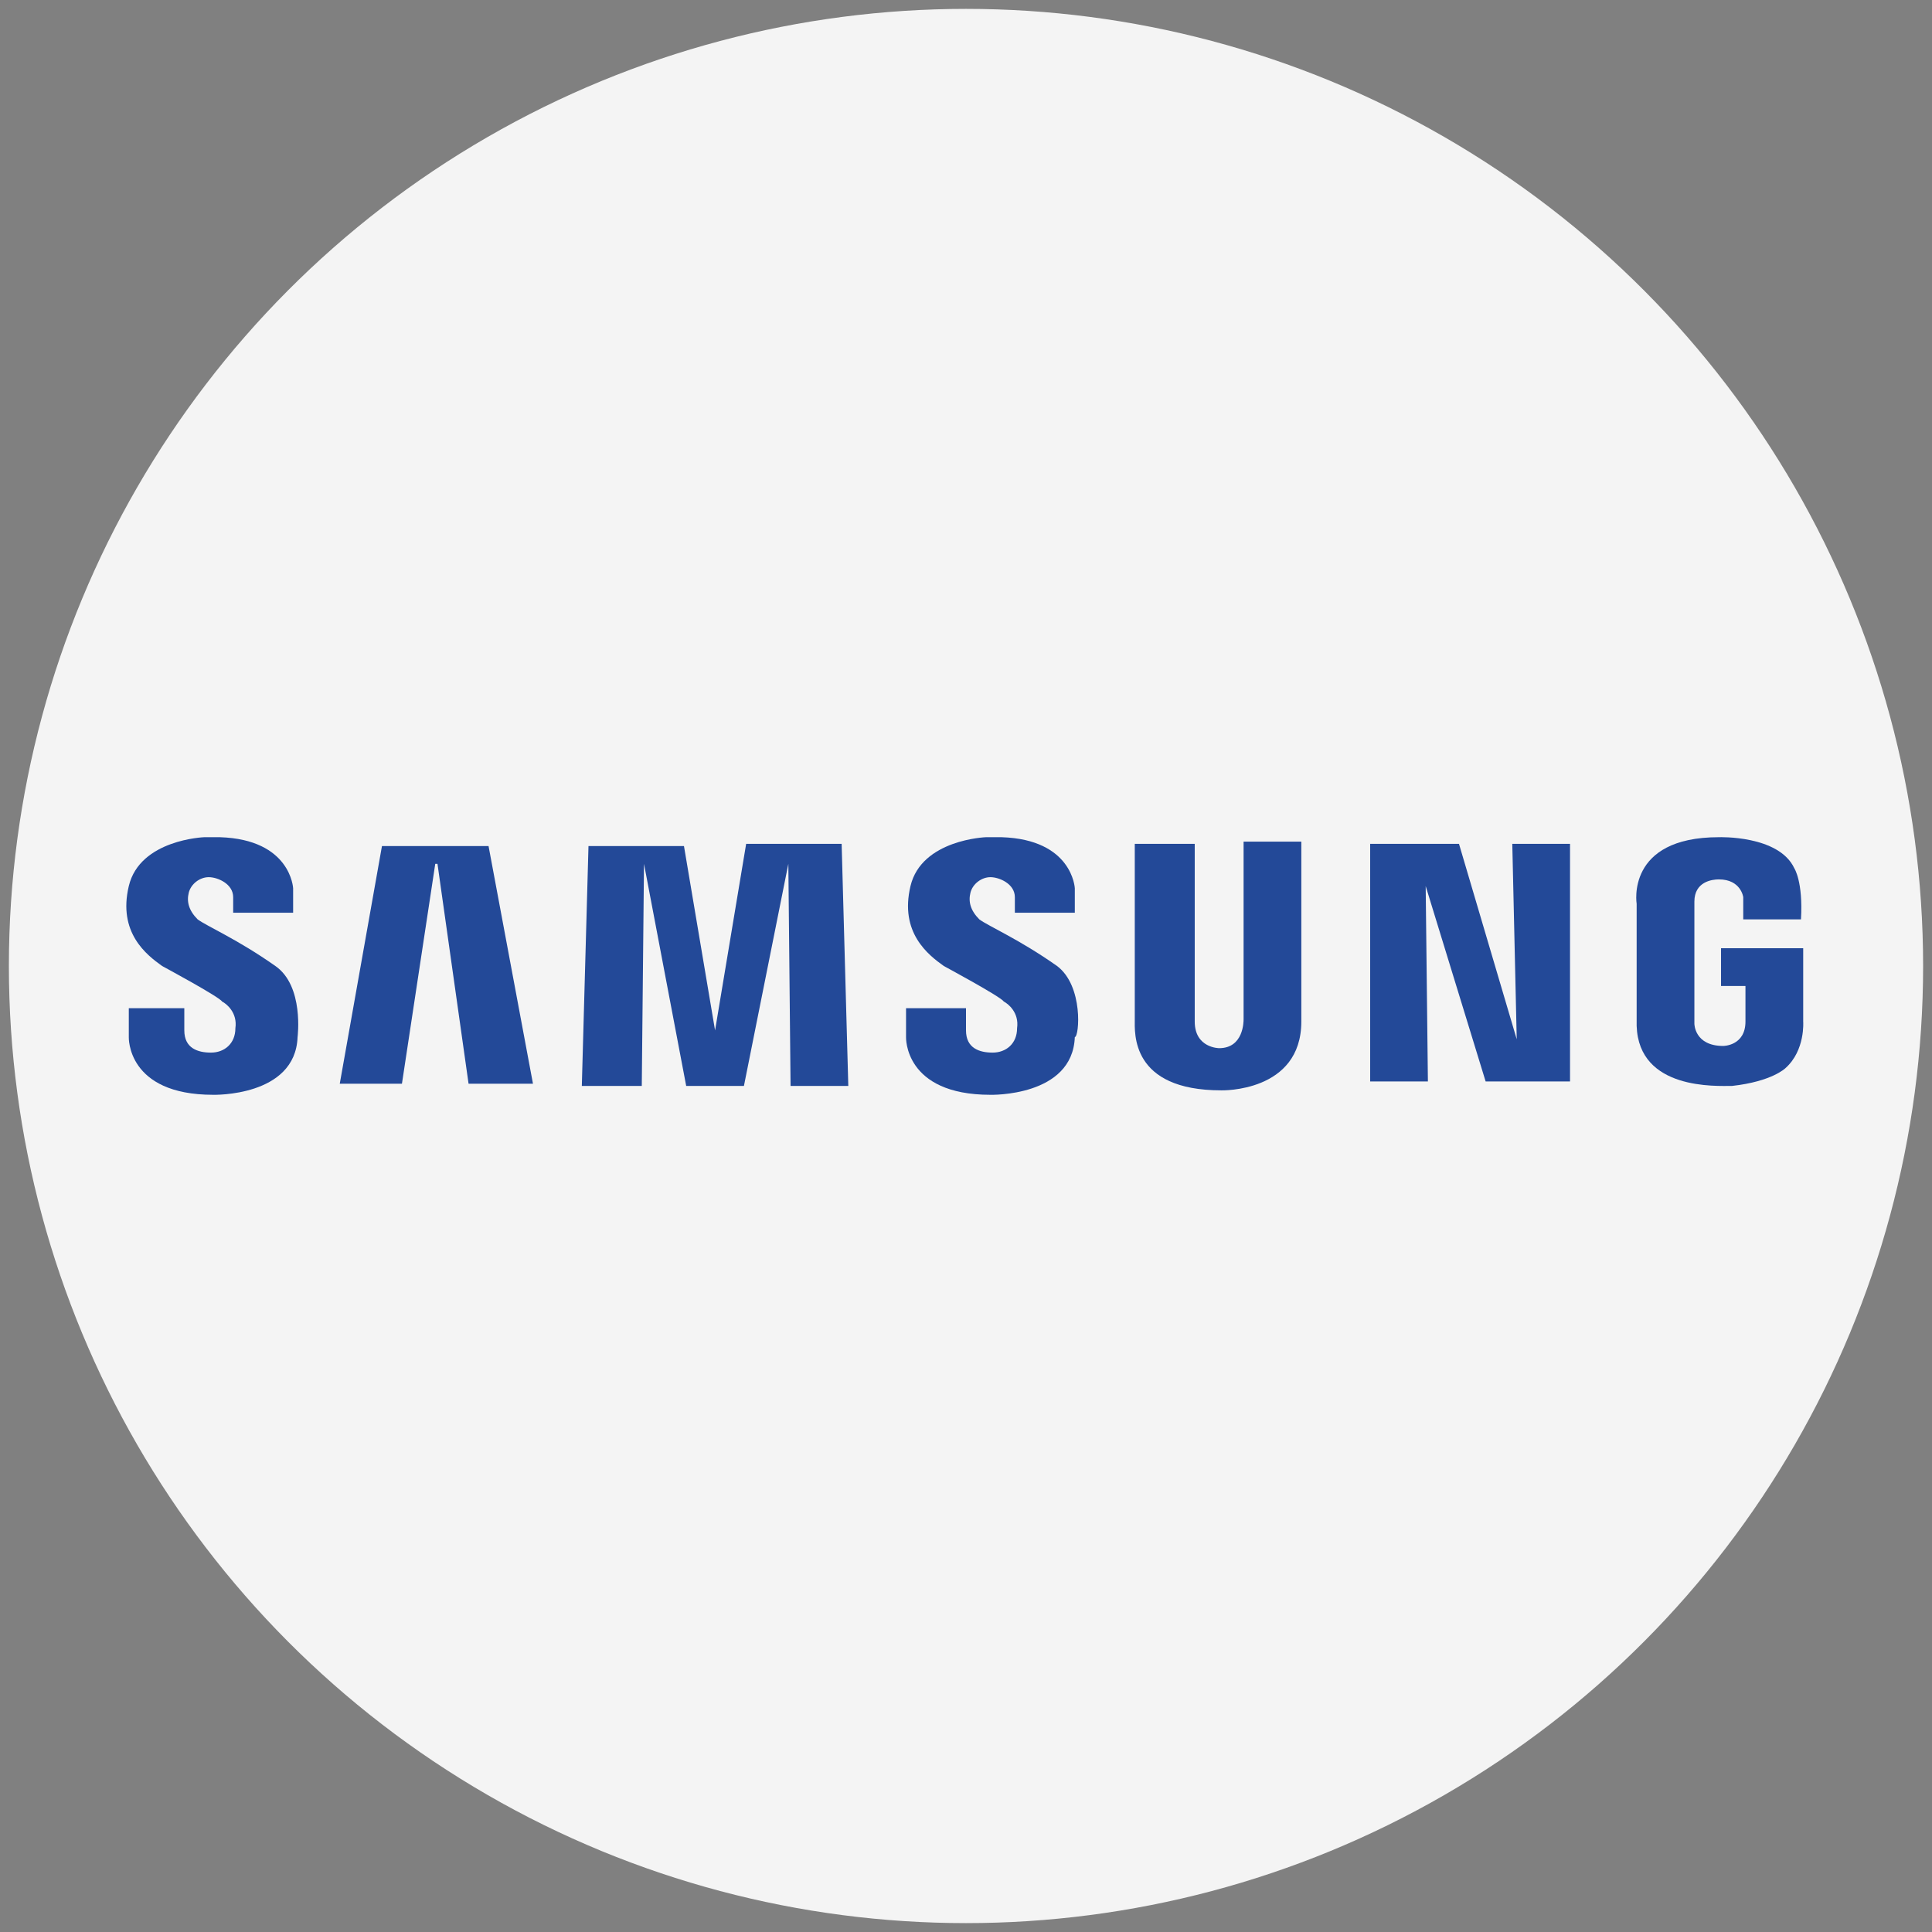
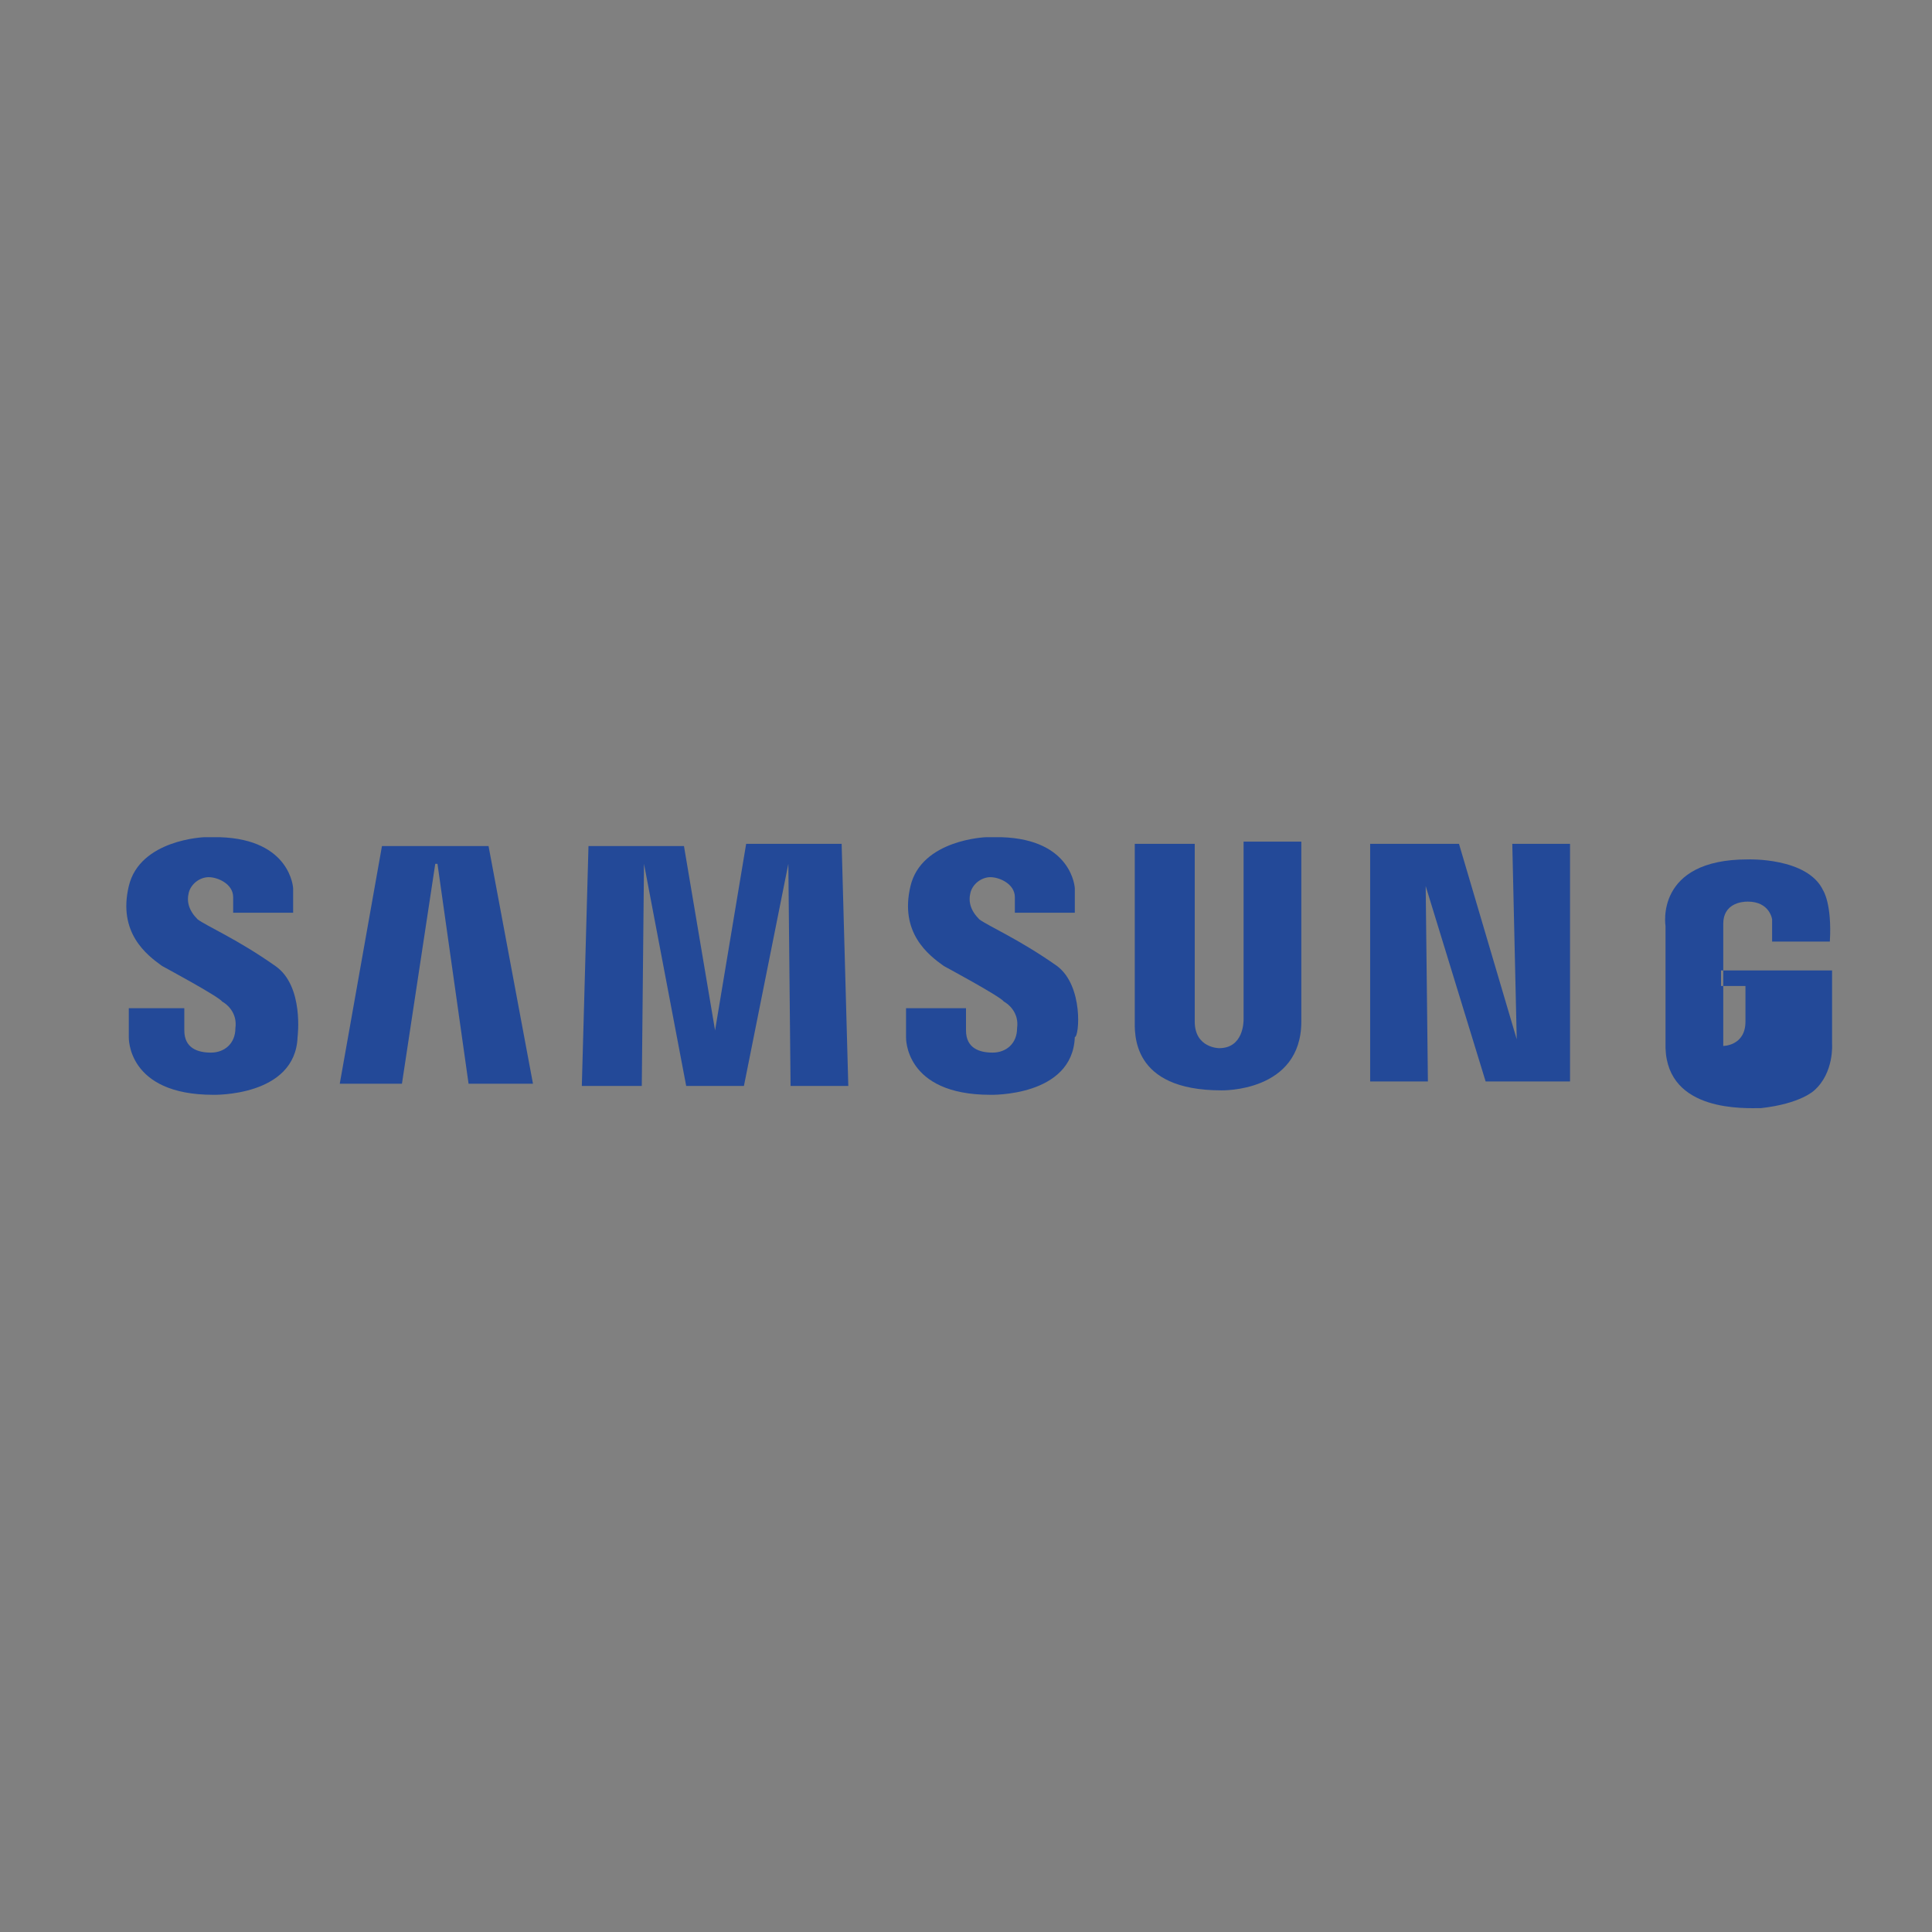
<svg xmlns="http://www.w3.org/2000/svg" version="1.1" id="Capa_1" x="0px" y="0px" viewBox="0 0 87 87" style="enable-background:new 0 0 87 87;" xml:space="preserve">
  <rect x="0" y="0" width="87" height="87" fill="#808080" stroke="none" />
  <style type="text/css">
	.st0{fill:#F4F4F4;}
	.st1{fill-rule:evenodd;clip-rule:evenodd;fill:#234998;}
</style>
-   <circle class="st0" cx="43.5" cy="43.5" r="43.1" />
  <g>
    <g>
      <polygon class="st1" points="33.6,38 32.2,46.4 30.8,38.1 26.5,38.1 26.2,48.9 28.9,48.9 29,38.9 30.9,48.9 33.5,48.9 35.5,38.9     35.6,48.9 38.2,48.9 37.9,38 33.6,38   " />
    </g>
    <polygon class="st1" points="17.2,38.1 15.3,48.8 18.1,48.8 19.6,38.9 19.7,38.9 21.1,48.8 24,48.8 22,38.1 17.2,38.1  " />
-     <path class="st1" d="M77.5,42.8l0,1.6h1.1V46c0,1.1-1,1.1-1,1.1c-1.3,0-1.3-1-1.3-1v-5.5c0-0.9,0.8-1,1.1-1c1,0,1.1,0.8,1.1,0.8v1   h2.6c0.1-1.7-0.3-2.3-0.3-2.3c-0.7-1.5-3.4-1.4-3.4-1.4c-4.2,0-3.7,3-3.7,3v5.5c0.1,2.9,3.6,2.7,4.3,2.7c1.8-0.2,2.4-0.8,2.4-0.8   c0.9-0.8,0.8-2.1,0.8-2.1l0-3.3H77.5z" />
+     <path class="st1" d="M77.5,42.8l0,1.6h1.1V46c0,1.1-1,1.1-1,1.1v-5.5c0-0.9,0.8-1,1.1-1c1,0,1.1,0.8,1.1,0.8v1   h2.6c0.1-1.7-0.3-2.3-0.3-2.3c-0.7-1.5-3.4-1.4-3.4-1.4c-4.2,0-3.7,3-3.7,3v5.5c0.1,2.9,3.6,2.7,4.3,2.7c1.8-0.2,2.4-0.8,2.4-0.8   c0.9-0.8,0.8-2.1,0.8-2.1l0-3.3H77.5z" />
    <polygon class="st1" points="68.3,46.8 65.7,38 61.7,38 61.7,48.7 64.3,48.7 64.2,39.9 66.9,48.7 70.7,48.7 70.7,38 68.1,38    68.3,46.8  " />
    <path class="st1" d="M54.9,47.2c0,0-1.1,0-1.1-1.2l0-8h-2.7c0,0,0,7,0,7.9c0,0.6-0.2,3.2,3.9,3.2c0,0,3.6,0.1,3.6-3.1v-8.1H56v8   C56,46,56,47.2,54.9,47.2z" />
    <path class="st1" d="M12.4,43.5c-1.7-1.2-3.1-1.8-3.5-2.1c-0.4-0.4-0.5-0.8-0.4-1.2c0.1-0.4,0.5-0.7,0.9-0.7s1.1,0.3,1.1,0.9v0.7   h2.7l0-1.1c0,0-0.1-2.2-3.3-2.3c0,0-0.3,0-0.7,0c0,0-2.9,0.1-3.4,2.2c-0.5,2.1,0.8,3.1,1.5,3.6c0,0,2.6,1.4,2.7,1.6   c0.2,0.1,0.7,0.5,0.6,1.2c0,0.7-0.5,1.1-1.1,1.1c-0.6,0-1.2-0.2-1.2-1l0-1H5.8v1.3c0,0-0.1,2.6,3.8,2.6c0,0,3.7,0.1,3.8-2.6   C13.4,46.7,13.7,44.4,12.4,43.5z" />
    <path class="st1" d="M47.6,43.5c-1.7-1.2-3.1-1.8-3.5-2.1c-0.4-0.4-0.5-0.8-0.4-1.2c0.1-0.4,0.5-0.7,0.9-0.7c0.4,0,1.1,0.3,1.1,0.9   v0.7h2.7l0-1.1c0,0-0.1-2.2-3.3-2.3c0,0-0.3,0-0.7,0c0,0-2.9,0.1-3.4,2.2c-0.5,2.1,0.8,3.1,1.5,3.6c0,0,2.6,1.4,2.7,1.6   c0.2,0.1,0.7,0.5,0.6,1.2c0,0.7-0.5,1.1-1.1,1.1c-0.6,0-1.2-0.2-1.2-1l0-1h-2.7v1.3c0,0-0.1,2.6,3.8,2.6c0,0,3.7,0.1,3.8-2.6   C48.6,46.7,48.8,44.4,47.6,43.5z" />
  </g>
</svg>